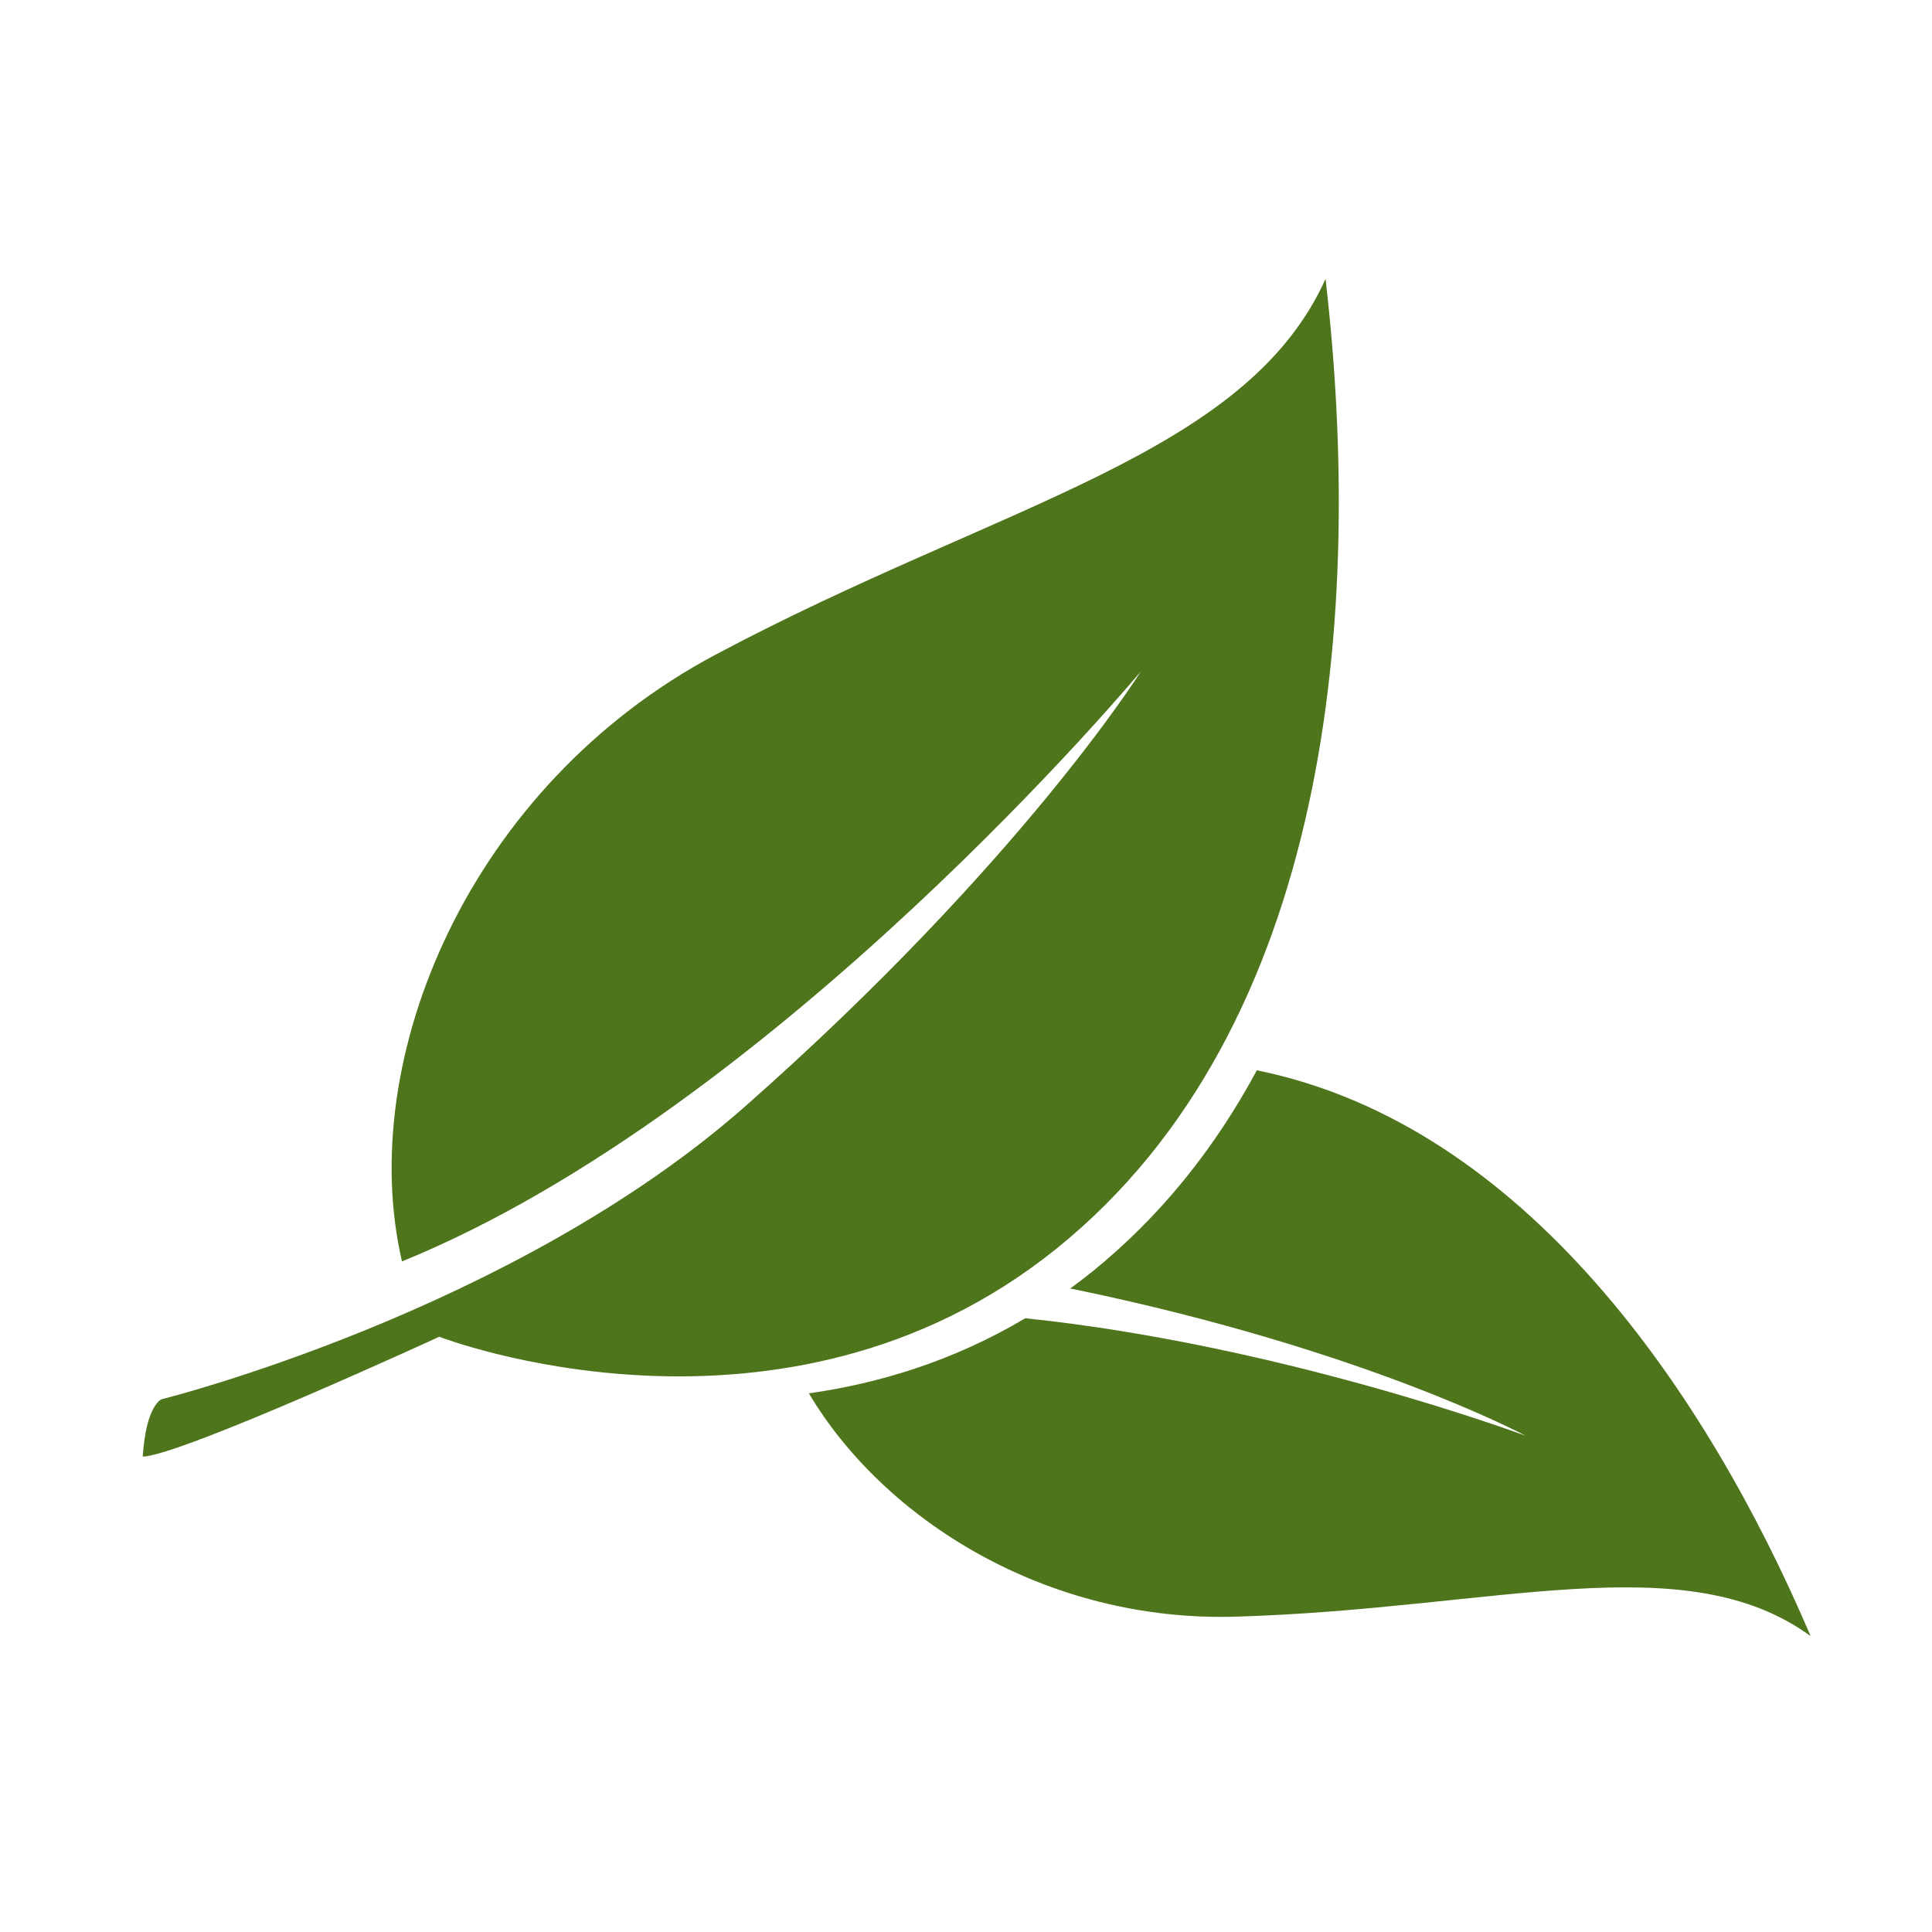
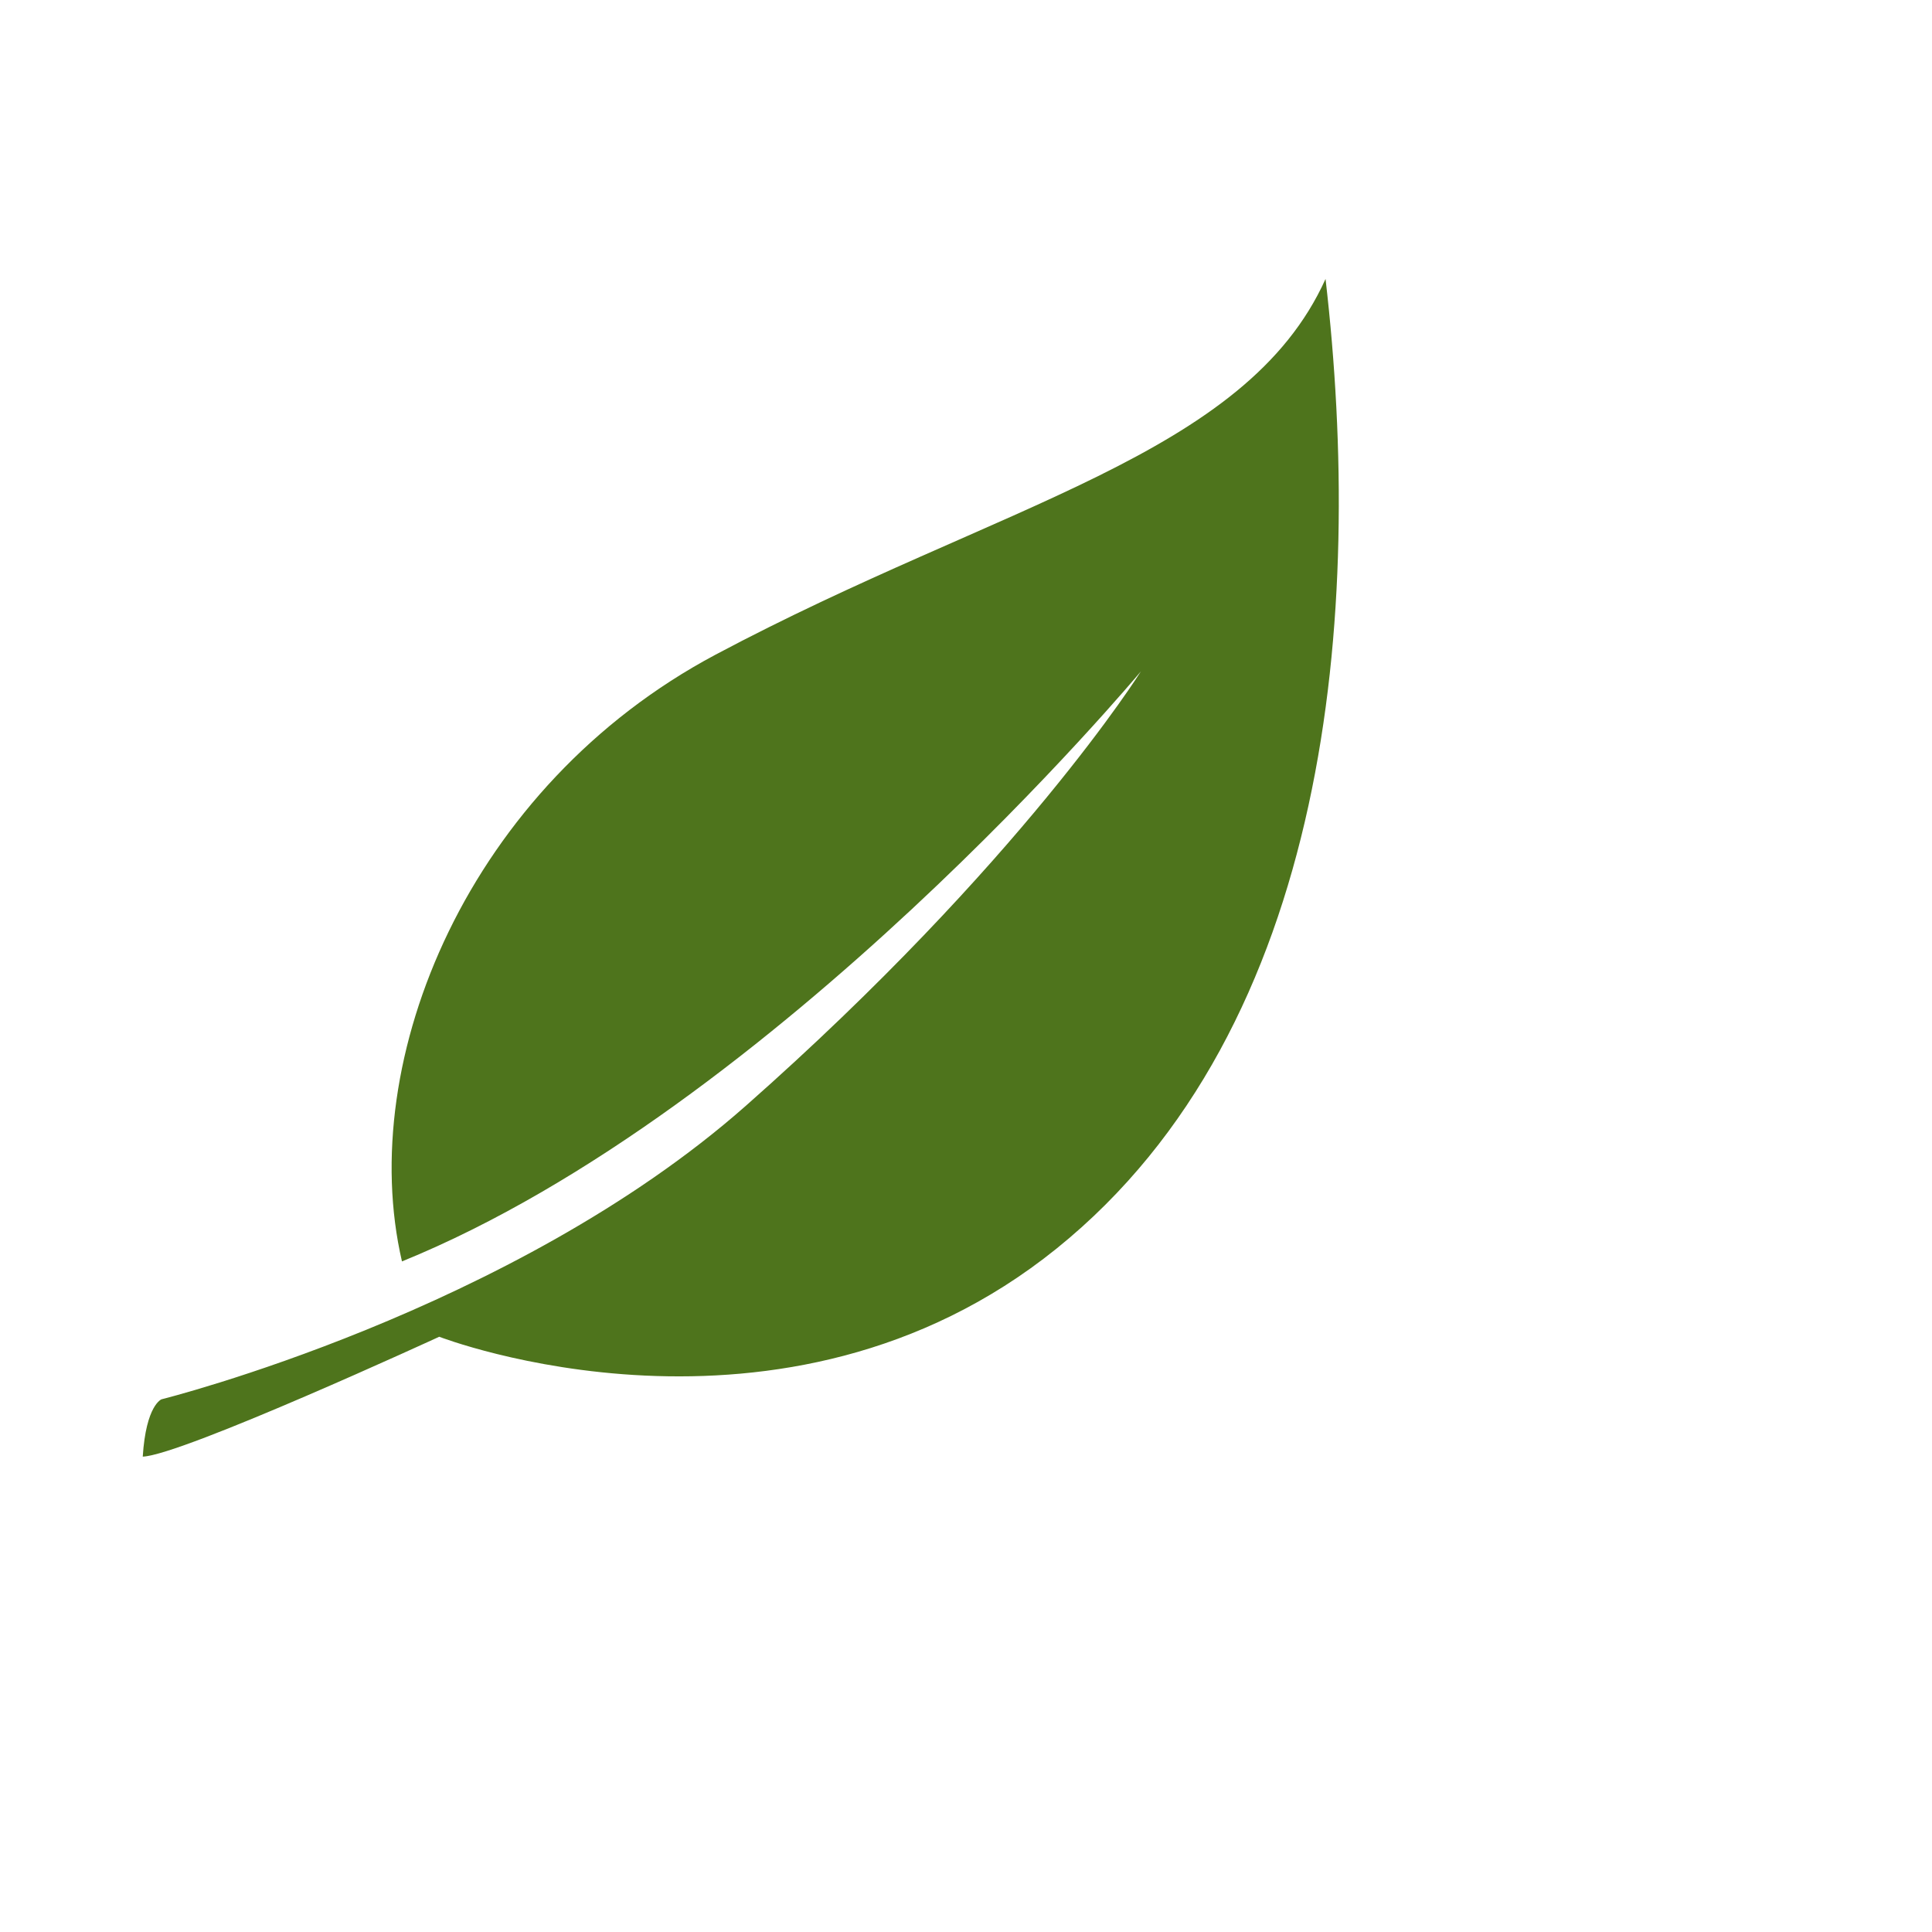
<svg xmlns="http://www.w3.org/2000/svg" id="Livello_1" viewBox="0 0 800 800">
  <defs>
    <style>
      .cls-1 {
        fill: #4e741c;
      }
    </style>
  </defs>
  <path class="cls-1" d="M166.45,522.34c-19.44-83.72,27.81-196.97,129.83-251.25,118.15-62.86,219.48-82.14,252.6-155.59,15.98,137.91,2.25,309.91-111.36,401.49-113.62,91.58-255.64,36.53-255.64,36.53,0,0-106.46,49.01-122.77,49.64,1.35-21.4,7.78-23.74,7.78-23.74,0,0,145.31-36.21,241.95-121.54,114.12-100.76,163.58-179.88,163.58-179.88,0,0-151.15,181.31-305.98,244.33Z" />
  <g>
-     <path class="cls-1" d="M520.43,443.21c-17.12,31.79-39.54,60.28-68.42,83.56-2.94,2.37-5.89,4.61-8.86,6.78.98.19,1.96.38,2.93.58,119.69,24.89,185.67,60.4,185.67,60.4,0,0-100.66-37.61-207.2-48.67-29.85,17.75-60.65,26.99-89.61,31.1,31.34,52.69,98.81,94.76,176.69,92.47,107.42-3.15,185.78-30.01,238.11,8.04-42.69-100.15-118.07-211.68-229.3-234.28Z" />
-     <path class="cls-1" d="M236.53,527.21c-10.95,1.67-19.46,3.37-22.47,4.94,1.26,1.91,2.44,3.55,3.55,4.96,6.26-3.15,12.58-6.44,18.91-9.9Z" />
-   </g>
+     </g>
</svg>